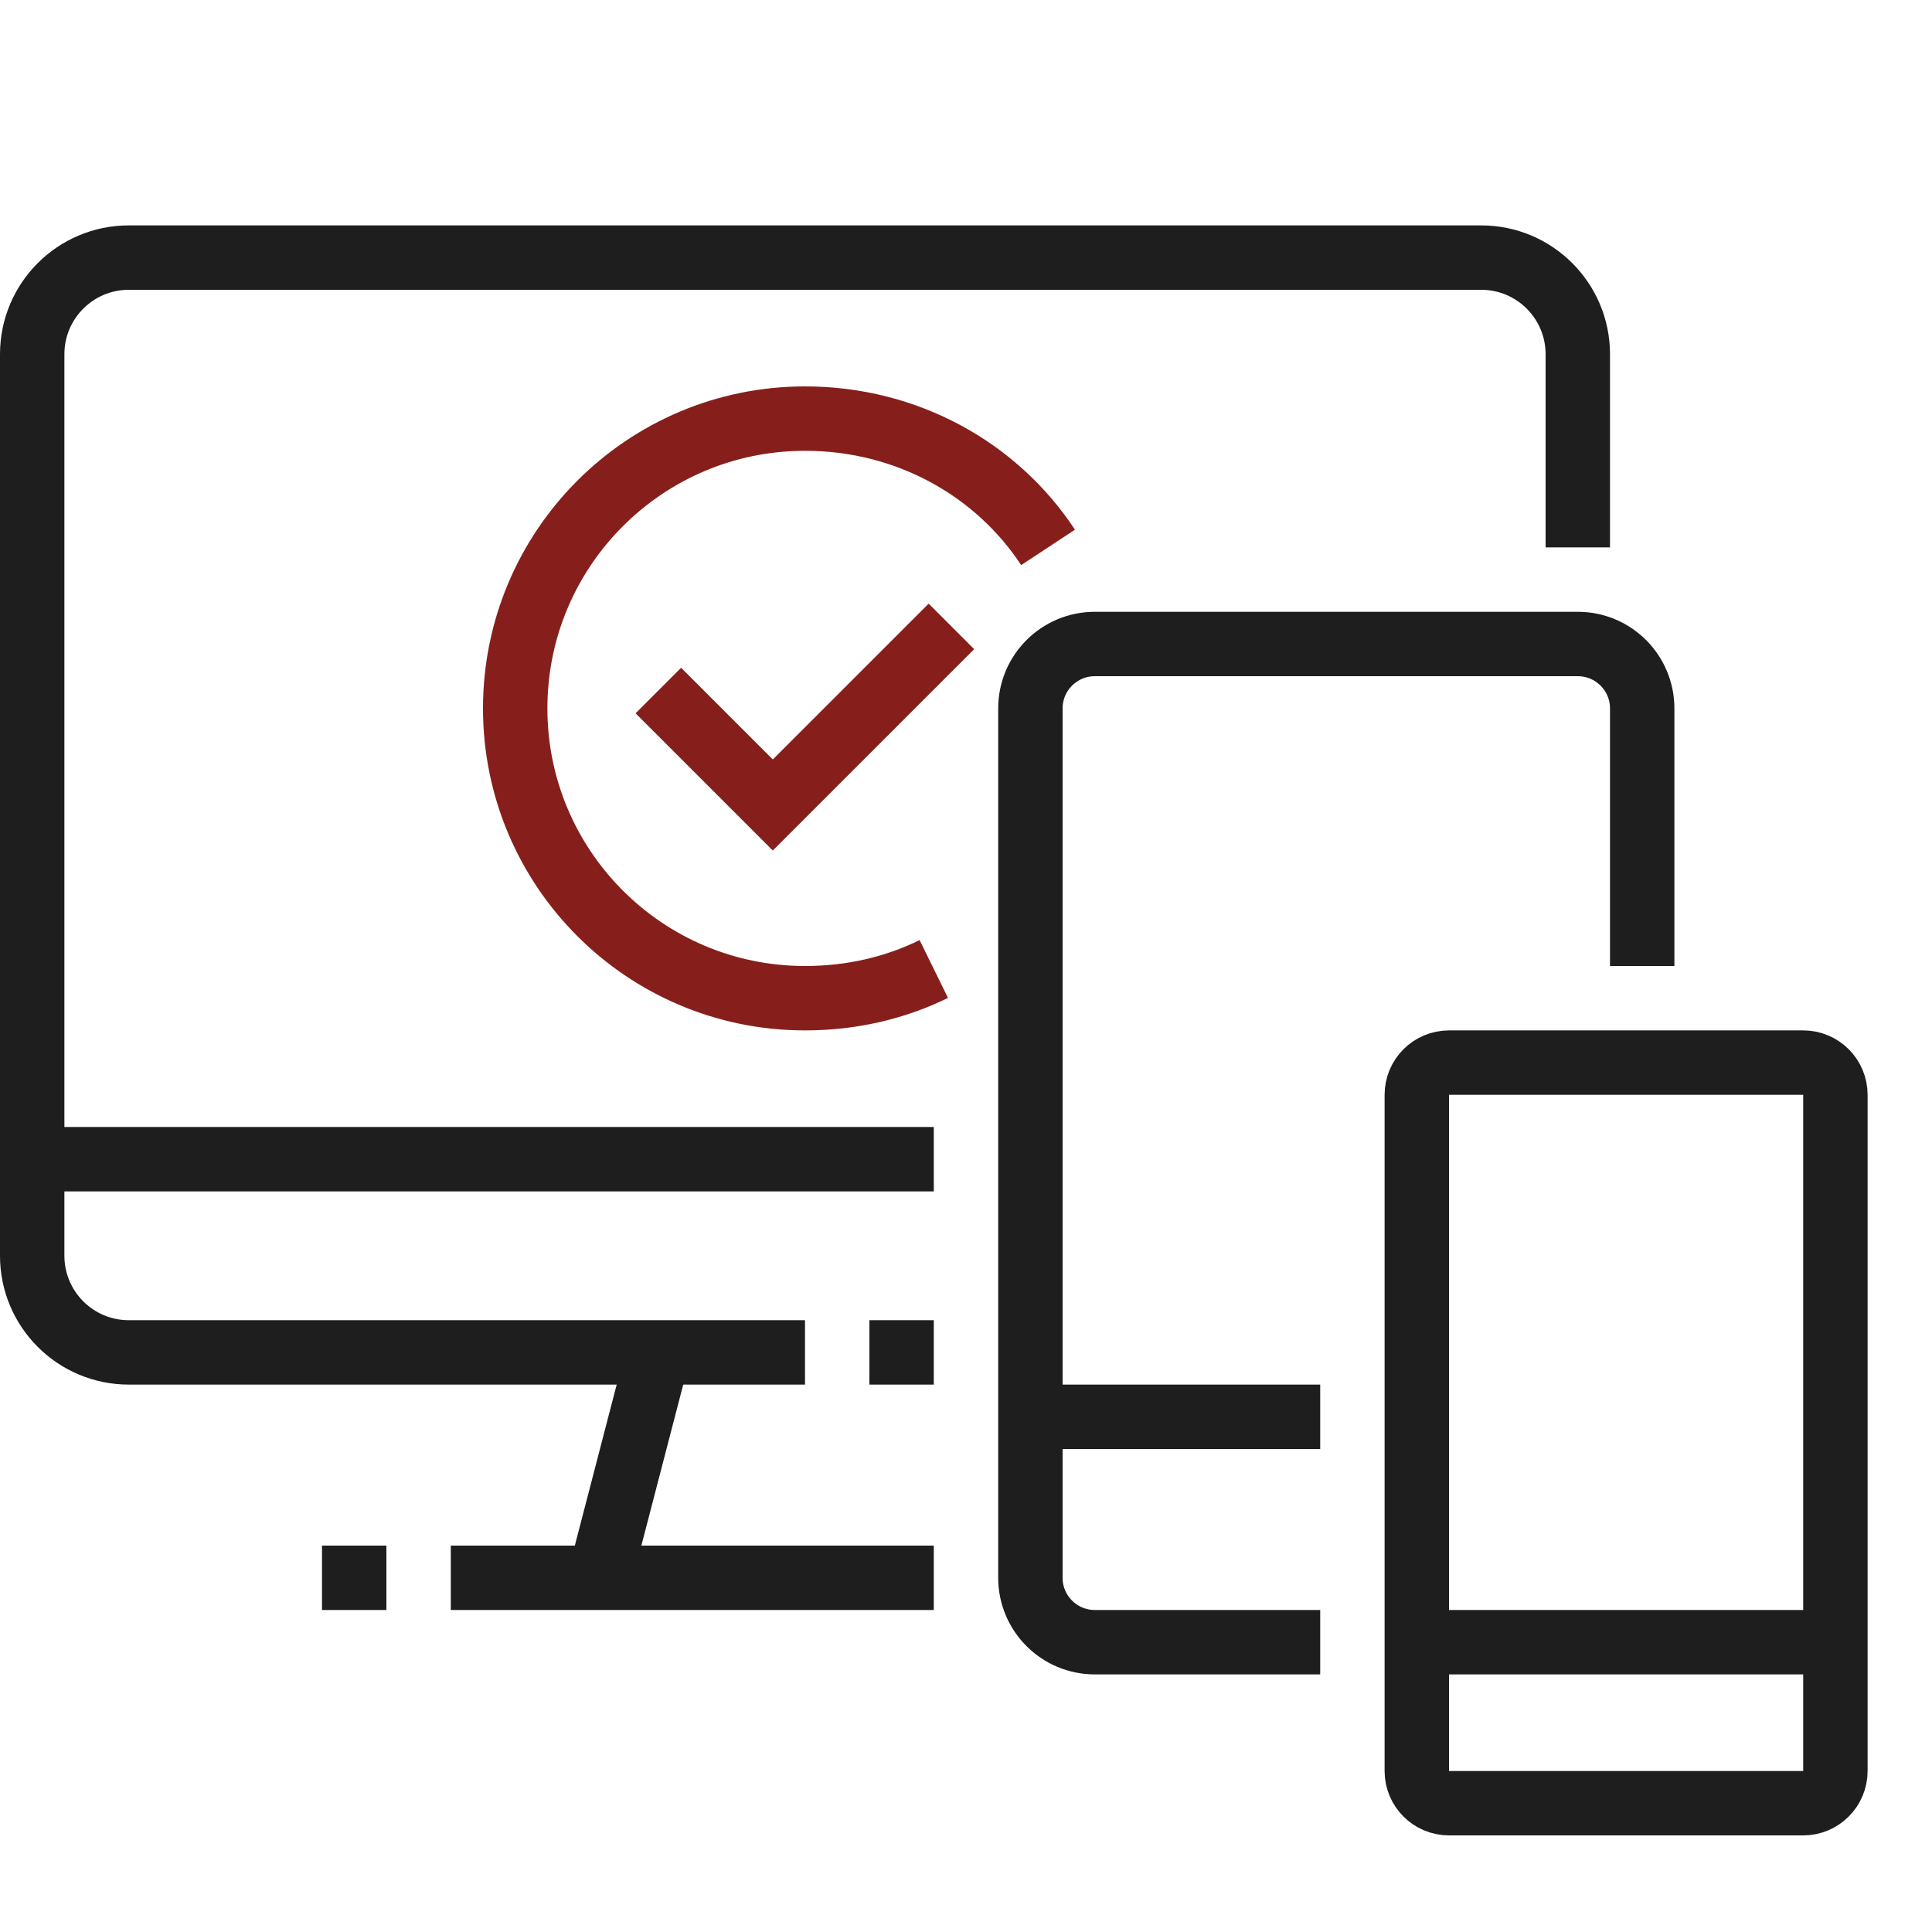
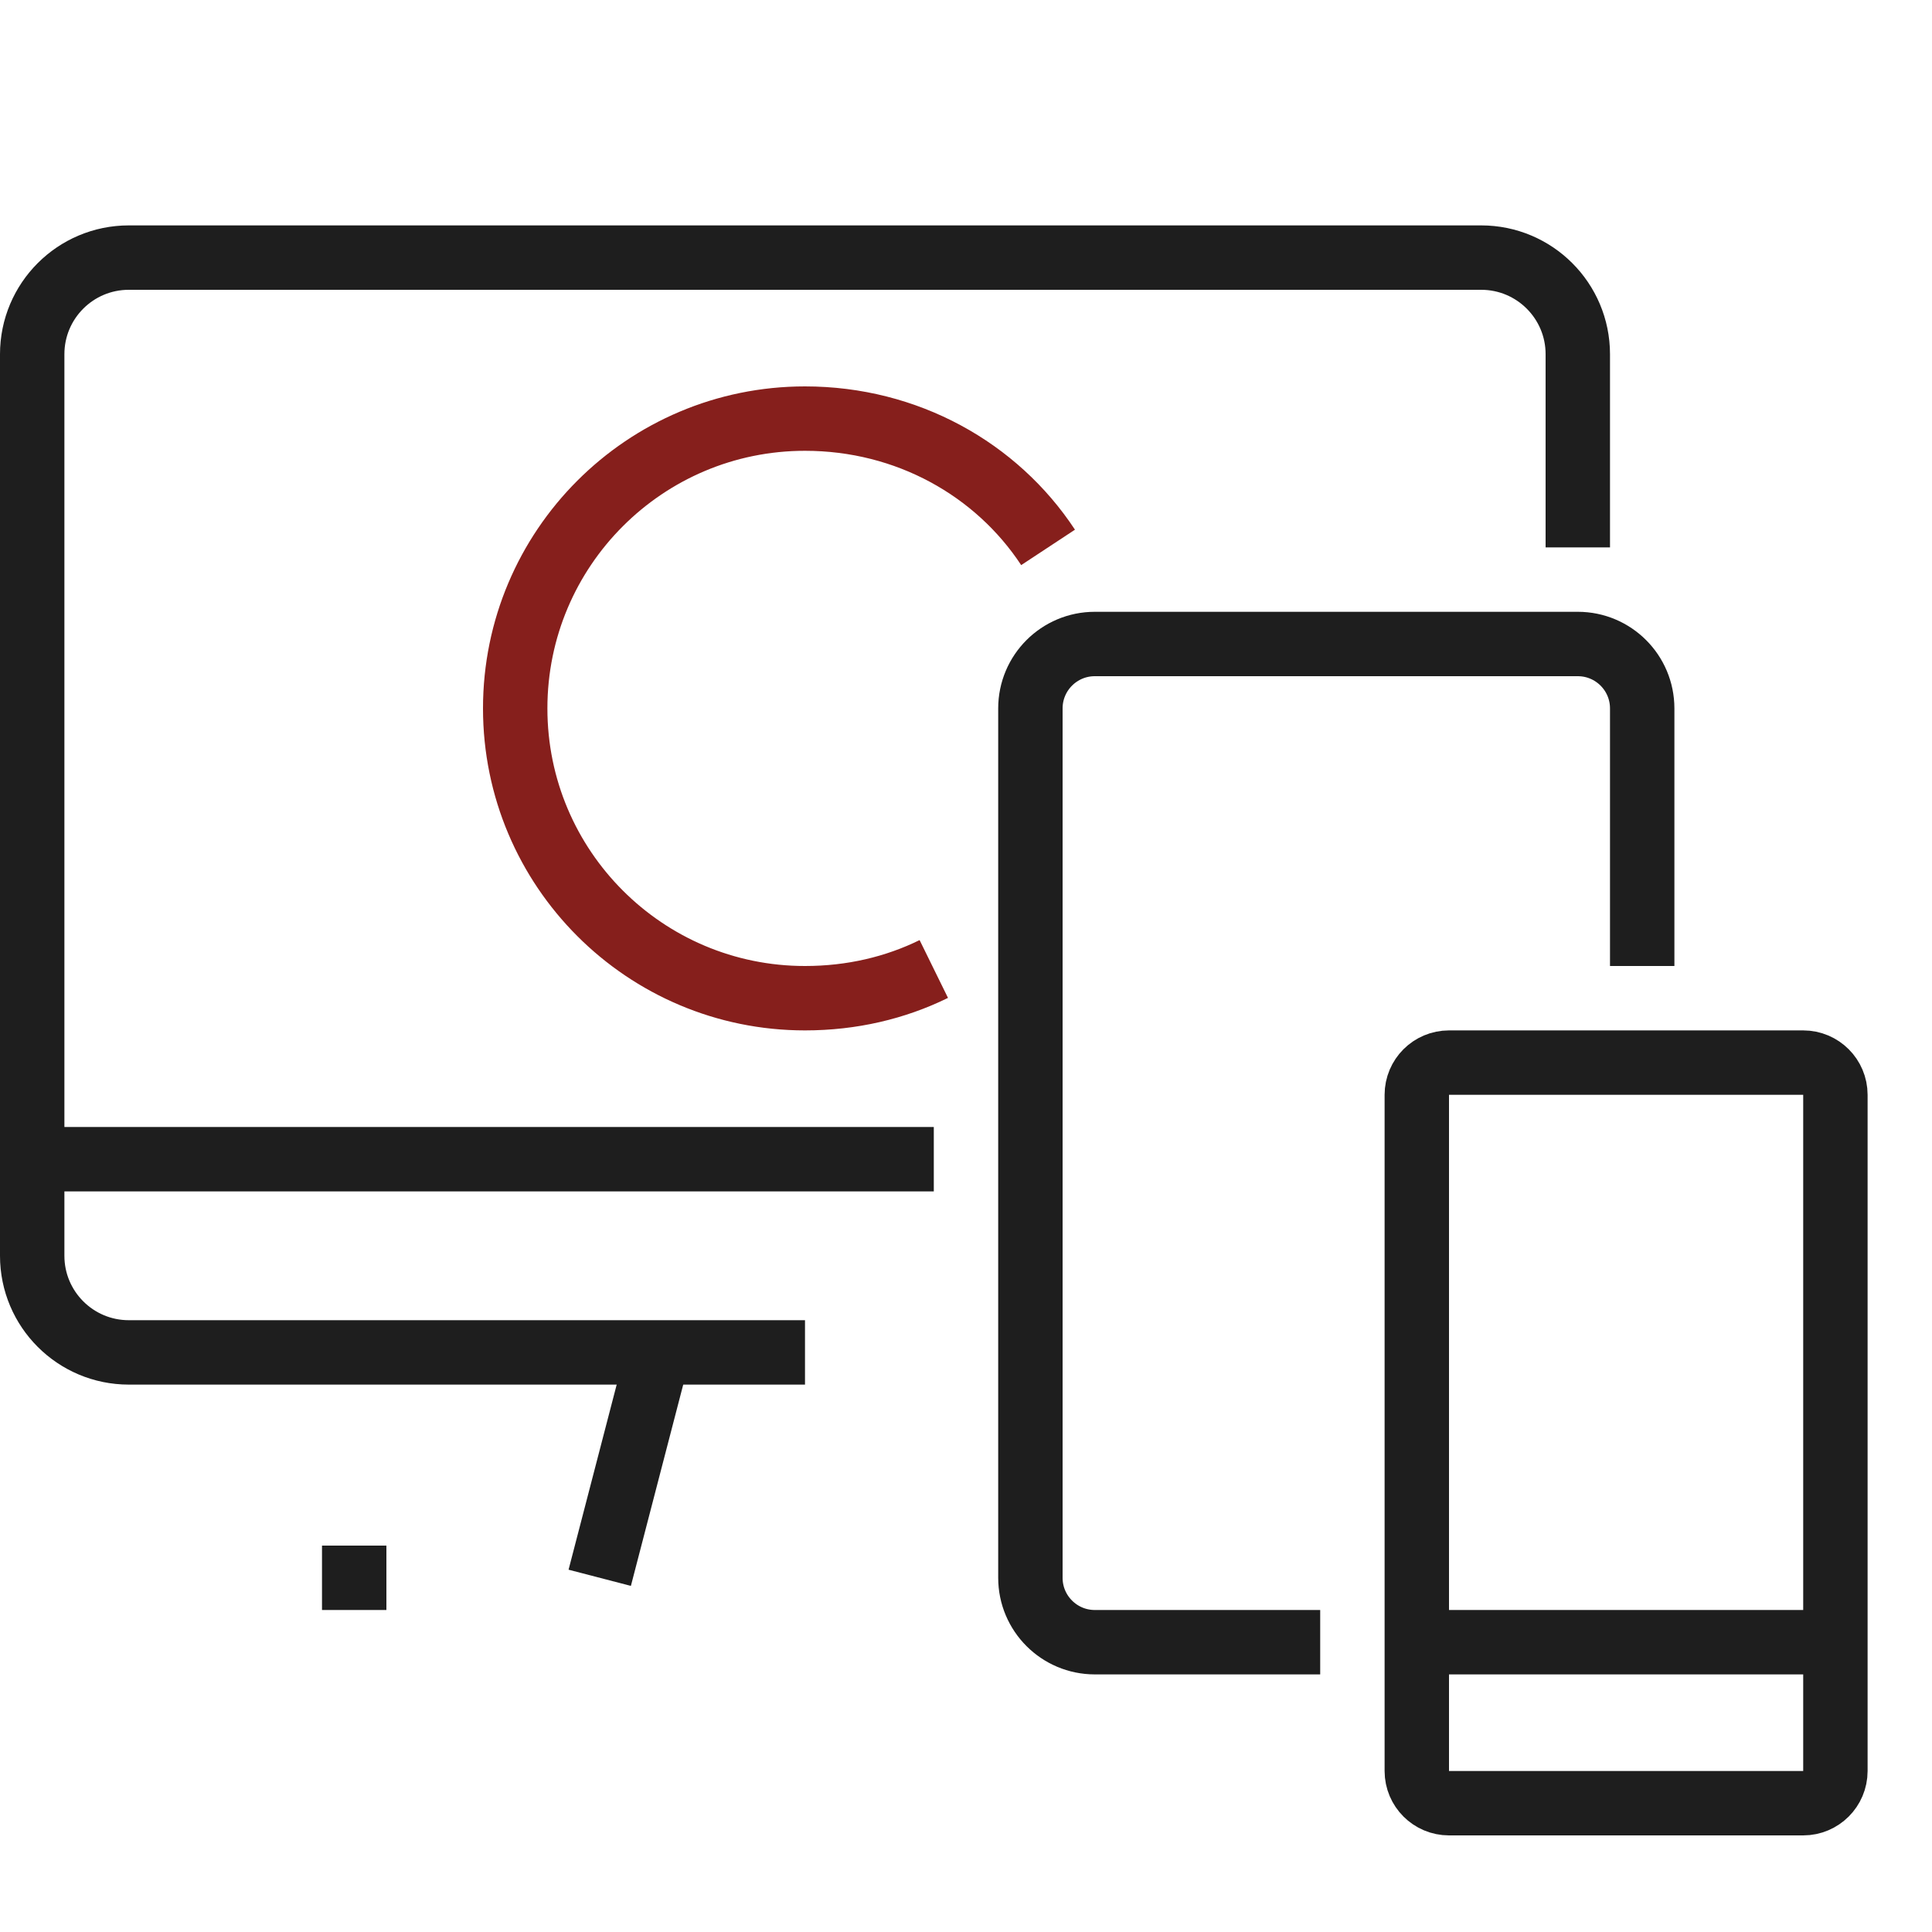
<svg xmlns="http://www.w3.org/2000/svg" width="60" height="60" viewBox="0 0 60 60" fill="none">
  <path d="M20.445 42L18.625 49" stroke="#1E1E1E" stroke-width="2" stroke-miterlimit="10" />
  <path d="M10 49H12" stroke="#1E1E1E" stroke-width="2" stroke-miterlimit="10" />
-   <path d="M14 49H29" stroke="#1E1E1E" stroke-width="2" stroke-miterlimit="10" />
  <path d="M1 36H29" stroke="#1E1E1E" stroke-width="2" stroke-miterlimit="10" />
  <path d="M32.549 17C30.947 14.568 28.166 13 25 13C20.029 13 16 17.029 16 22C16 26.971 20.029 31 25 31C26.452 31 27.805 30.68 29 30.093" stroke="#861F1C" stroke-width="2" stroke-miterlimit="10" />
-   <path d="M20.445 21.445L24 25L29.547 19.453" stroke="#861F1C" stroke-width="2" stroke-miterlimit="10" />
-   <path d="M32 44H41" stroke="#1E1E1E" stroke-width="2" stroke-miterlimit="10" />
  <path d="M57 51H44" stroke="#1E1E1E" stroke-width="2" stroke-miterlimit="10" />
-   <path d="M29 42H27" stroke="#1E1E1E" stroke-width="2" stroke-miterlimit="10" />
  <path d="M51 30V22C51 20.895 50.104 20 49 20H34C32.896 20 32 20.895 32 22V49C32 50.104 32.896 51 34 51H41" stroke="#1E1E1E" stroke-width="2" stroke-miterlimit="10" />
  <path d="M56 33H45C44.448 33 44 33.448 44 34V55C44 55.552 44.448 56 45 56H56C56.552 56 57 55.552 57 55V34C57 33.448 56.552 33 56 33Z" stroke="#1E1E1E" stroke-width="2" stroke-miterlimit="10" />
  <path d="M49 17V11C49 9.343 47.657 8 46 8H4C2.343 8 1 9.343 1 11V39C1 40.657 2.343 42 4 42H25" stroke="#1E1E1E" stroke-width="2" stroke-miterlimit="10" />
</svg>